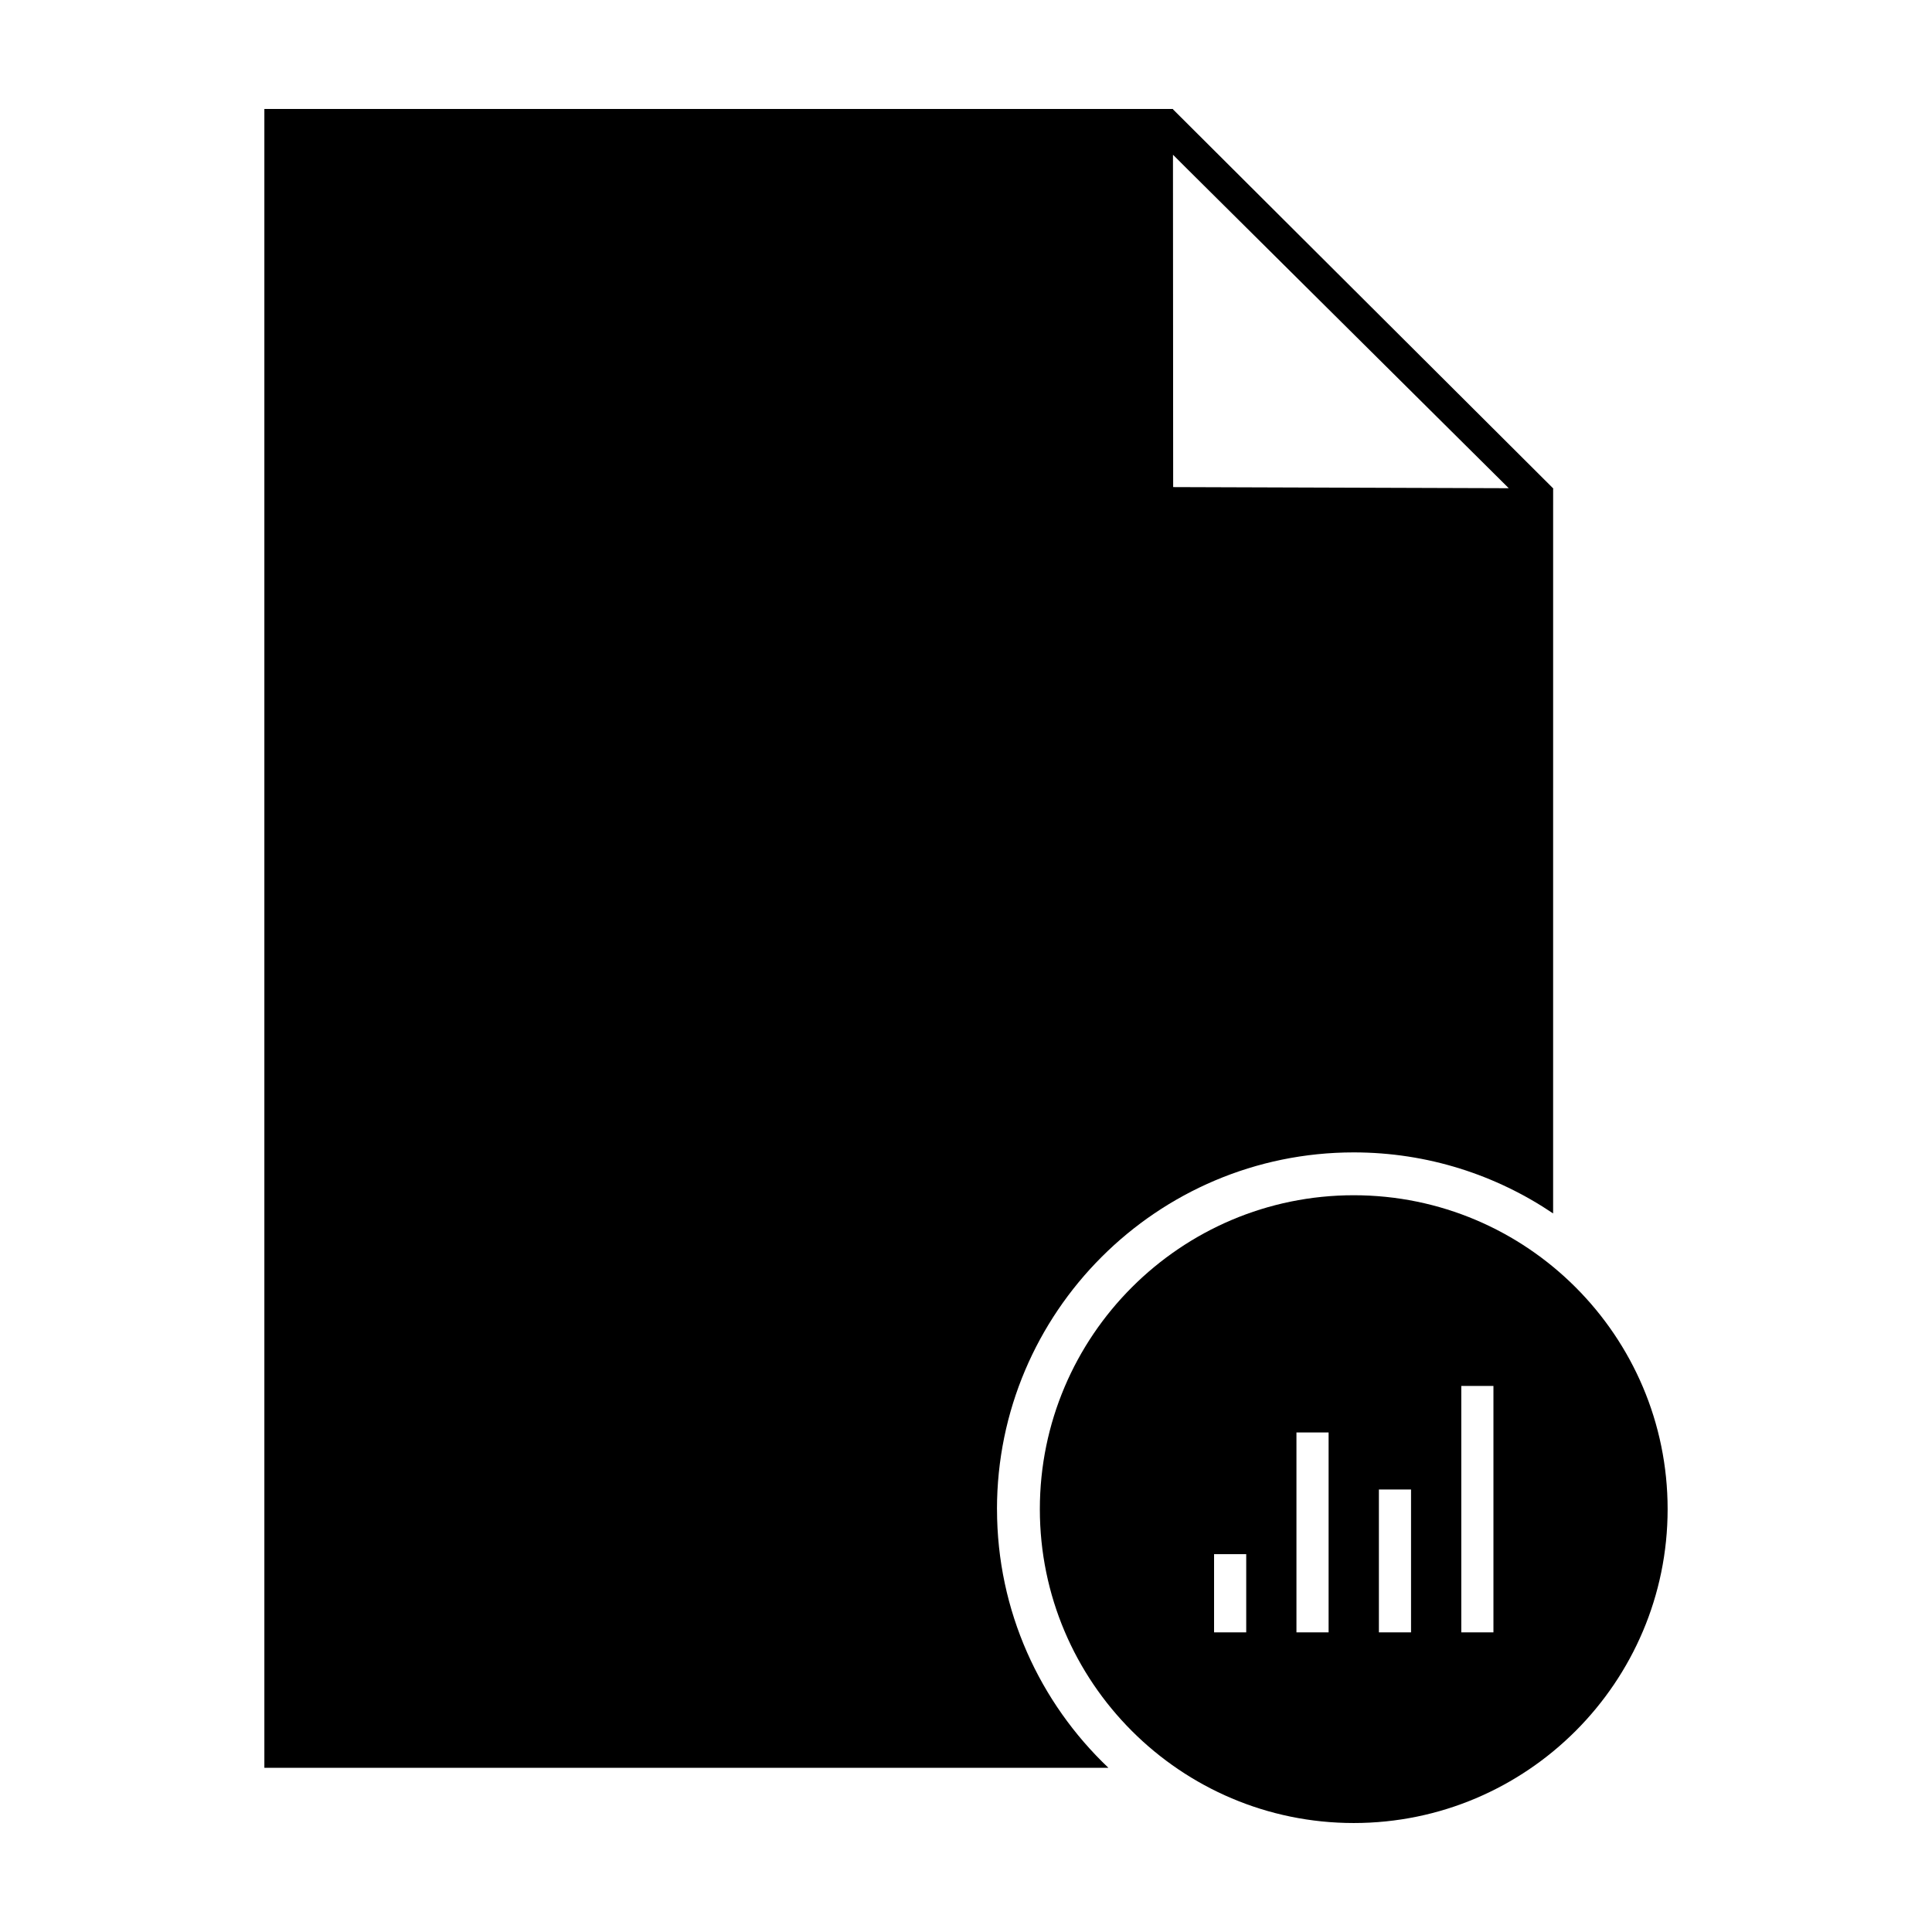
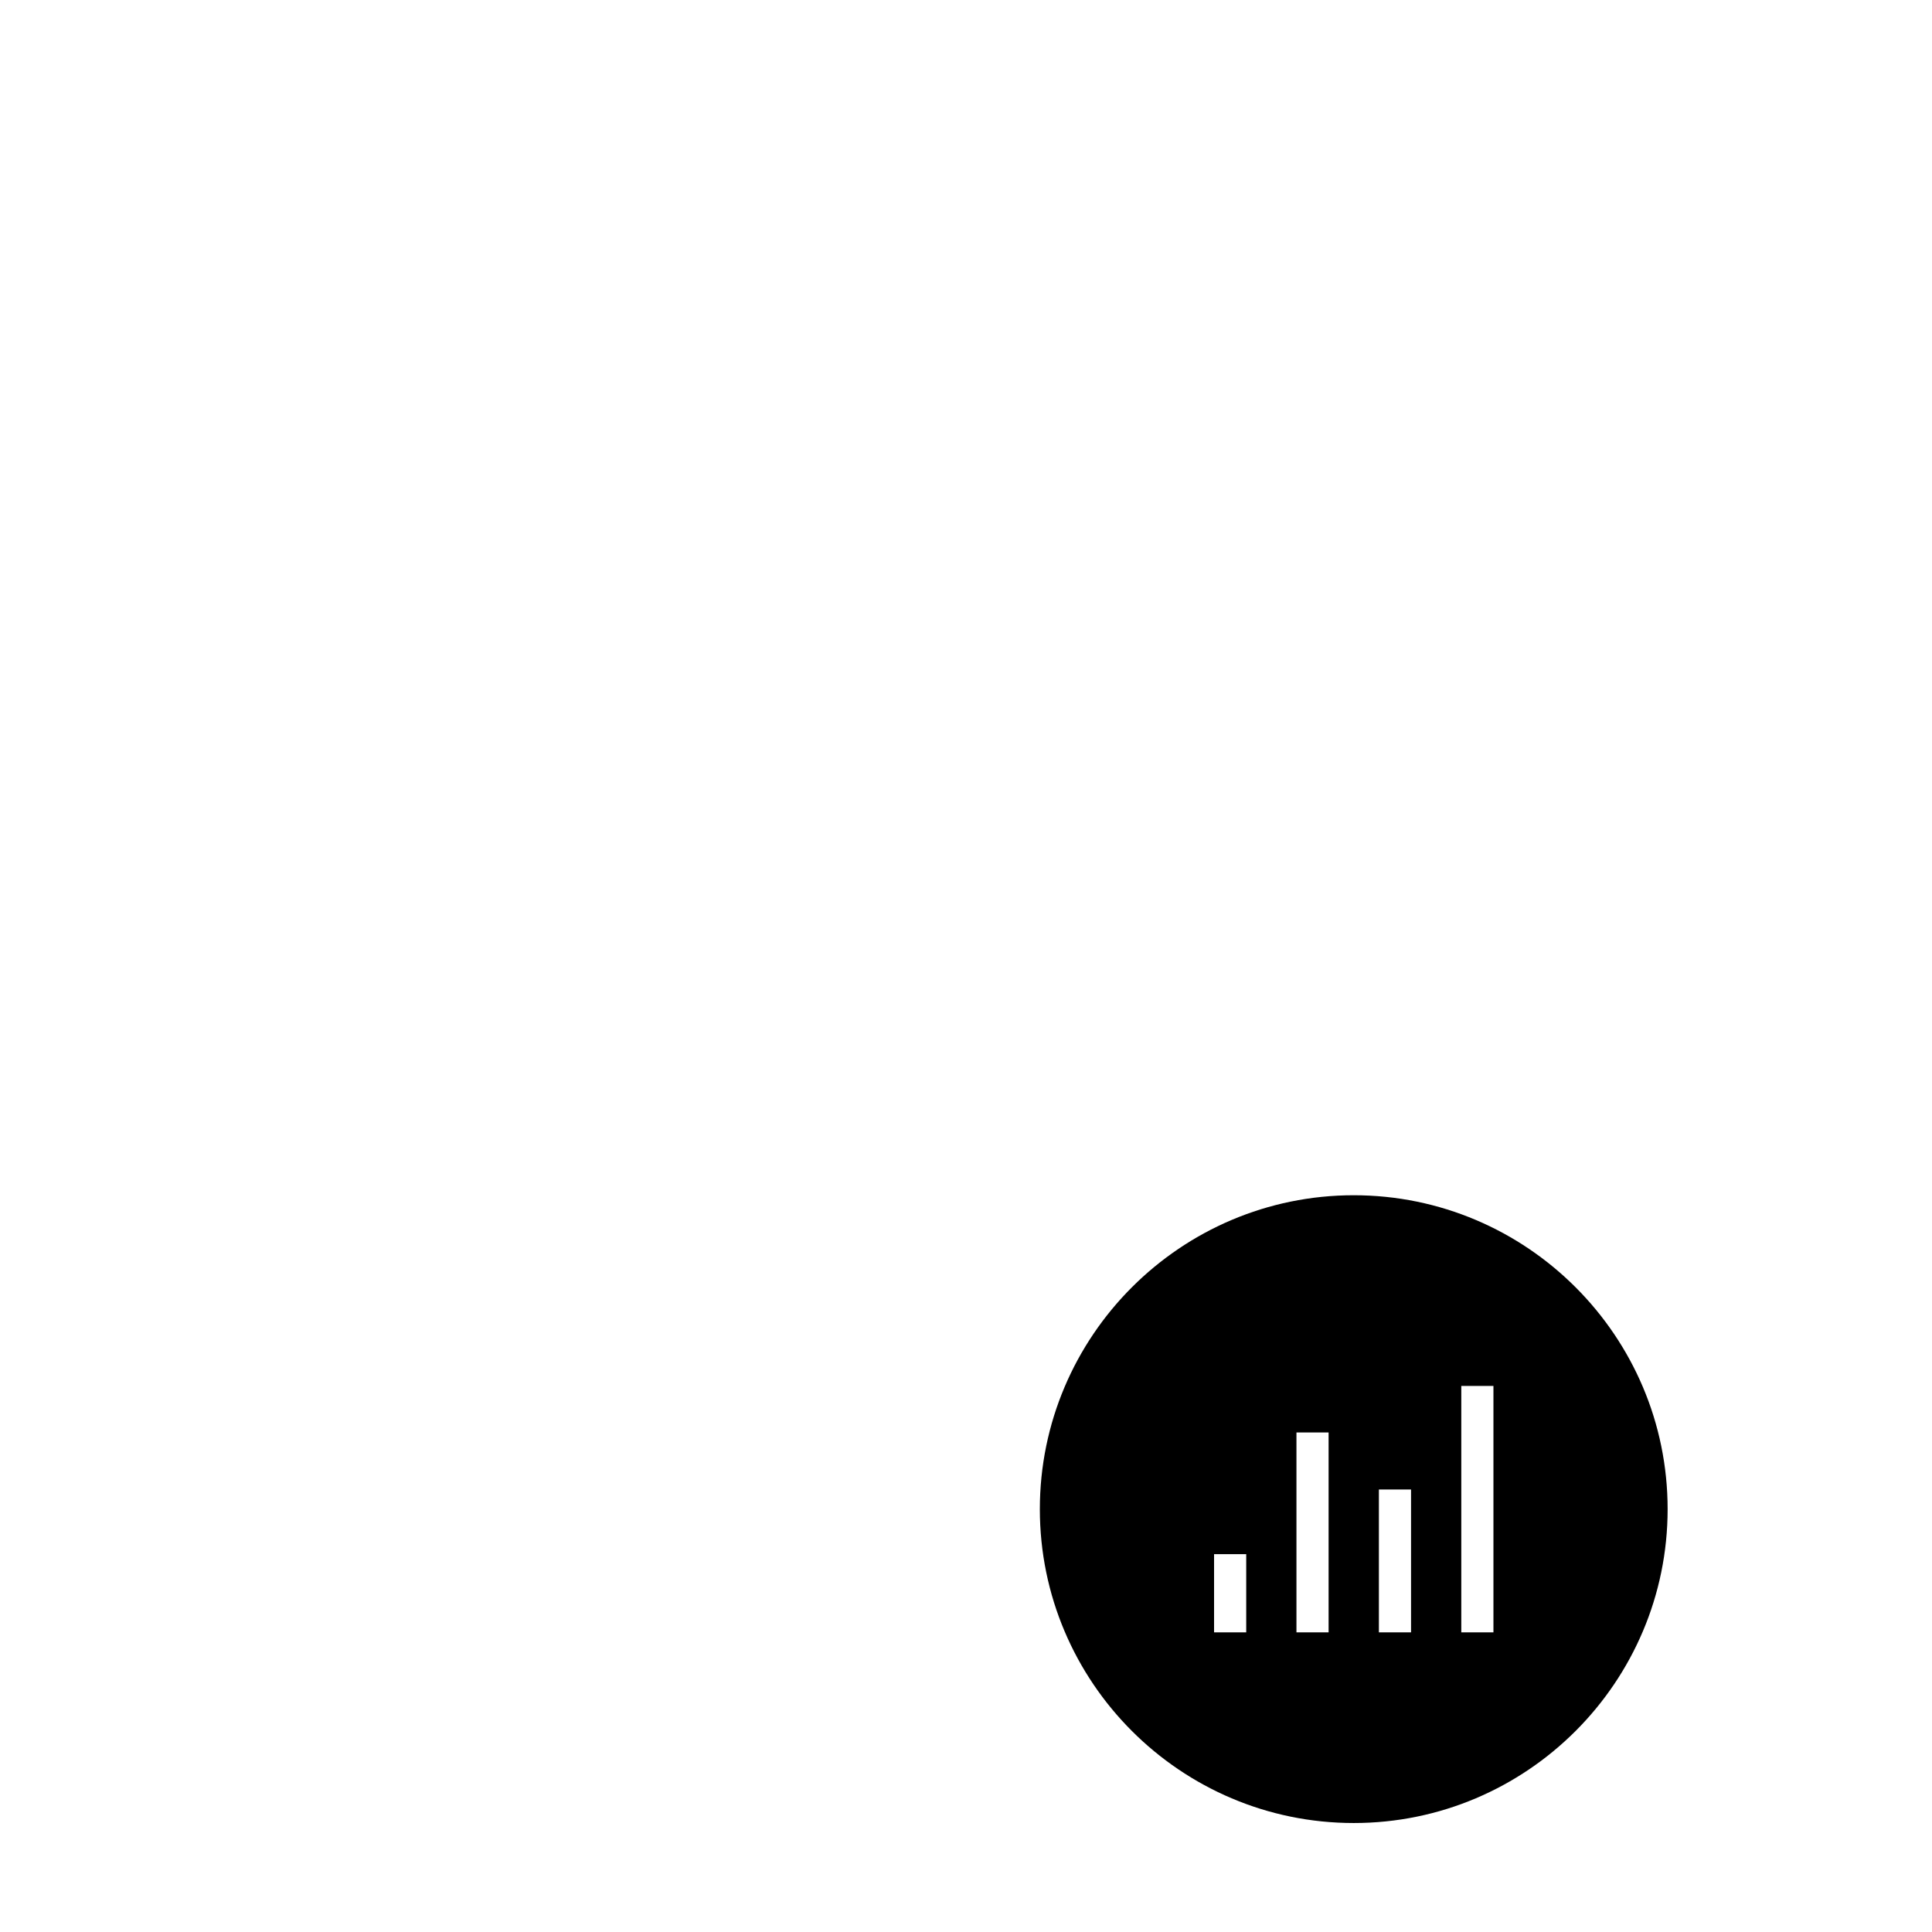
<svg xmlns="http://www.w3.org/2000/svg" fill="#000000" width="800px" height="800px" version="1.1" viewBox="144 144 512 512">
  <g fill-rule="evenodd">
-     <path d="m408.21 543.94c0-52.133 42.41-94.543 94.543-94.543 19.555 0 37.734 5.977 52.84 16.176l0.004-187.93v-4.082l0.07-0.074-100.8-100.5-0.012 0.012 0.004-0.117h-240.8v439.61h223.69c-18.164-17.238-29.531-41.582-29.531-68.547zm46.645-358.93 3.602 3.594 85.379 84.777-88.934-0.297-0.051-85.918z" />
    <path d="m419.57 543.94c0 45.867 37.32 83.18 83.188 83.18 45.867 0 83.18-37.312 83.18-83.18 0-45.871-37.312-83.188-83.18-83.188-45.863-0.004-83.188 37.316-83.188 83.188zm54.691 32.652h-8.52v-20.73h8.52zm21.832 0h-8.52v-52.98h8.52zm35.164-65.301h8.52v65.297h-8.52zm-21.836 27.434h8.52v37.867h-8.52z" />
  </g>
</svg>